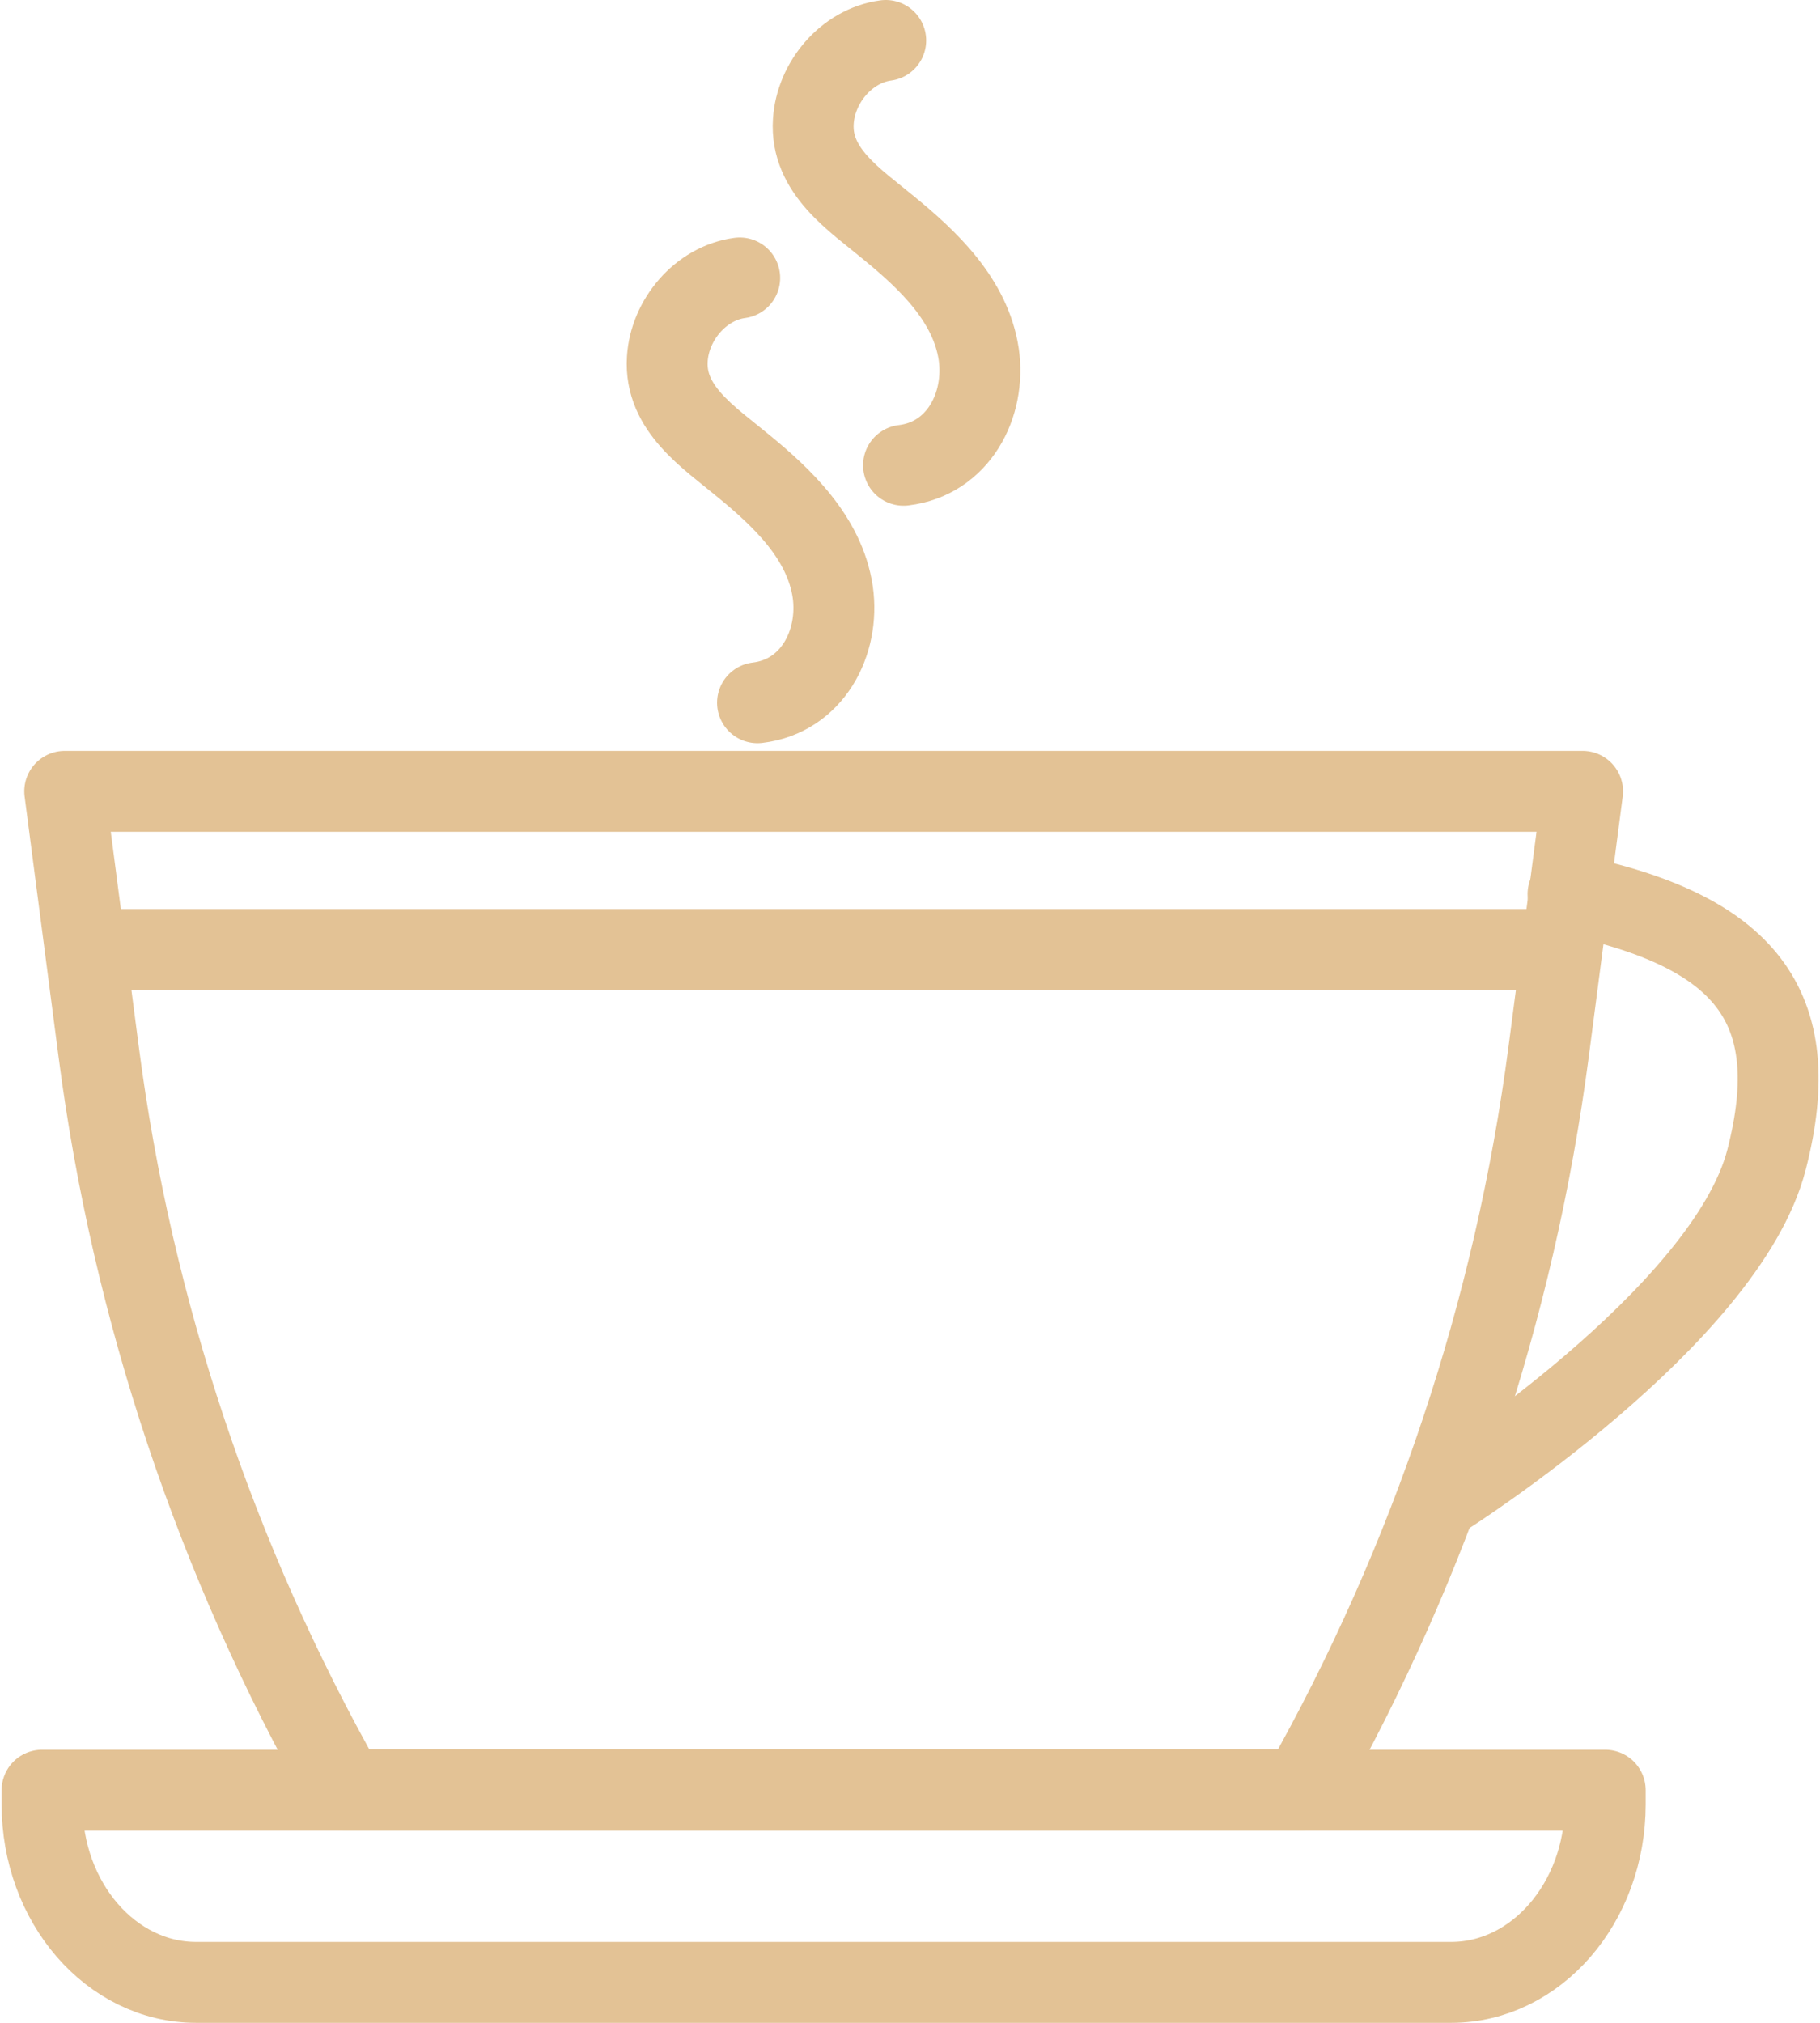
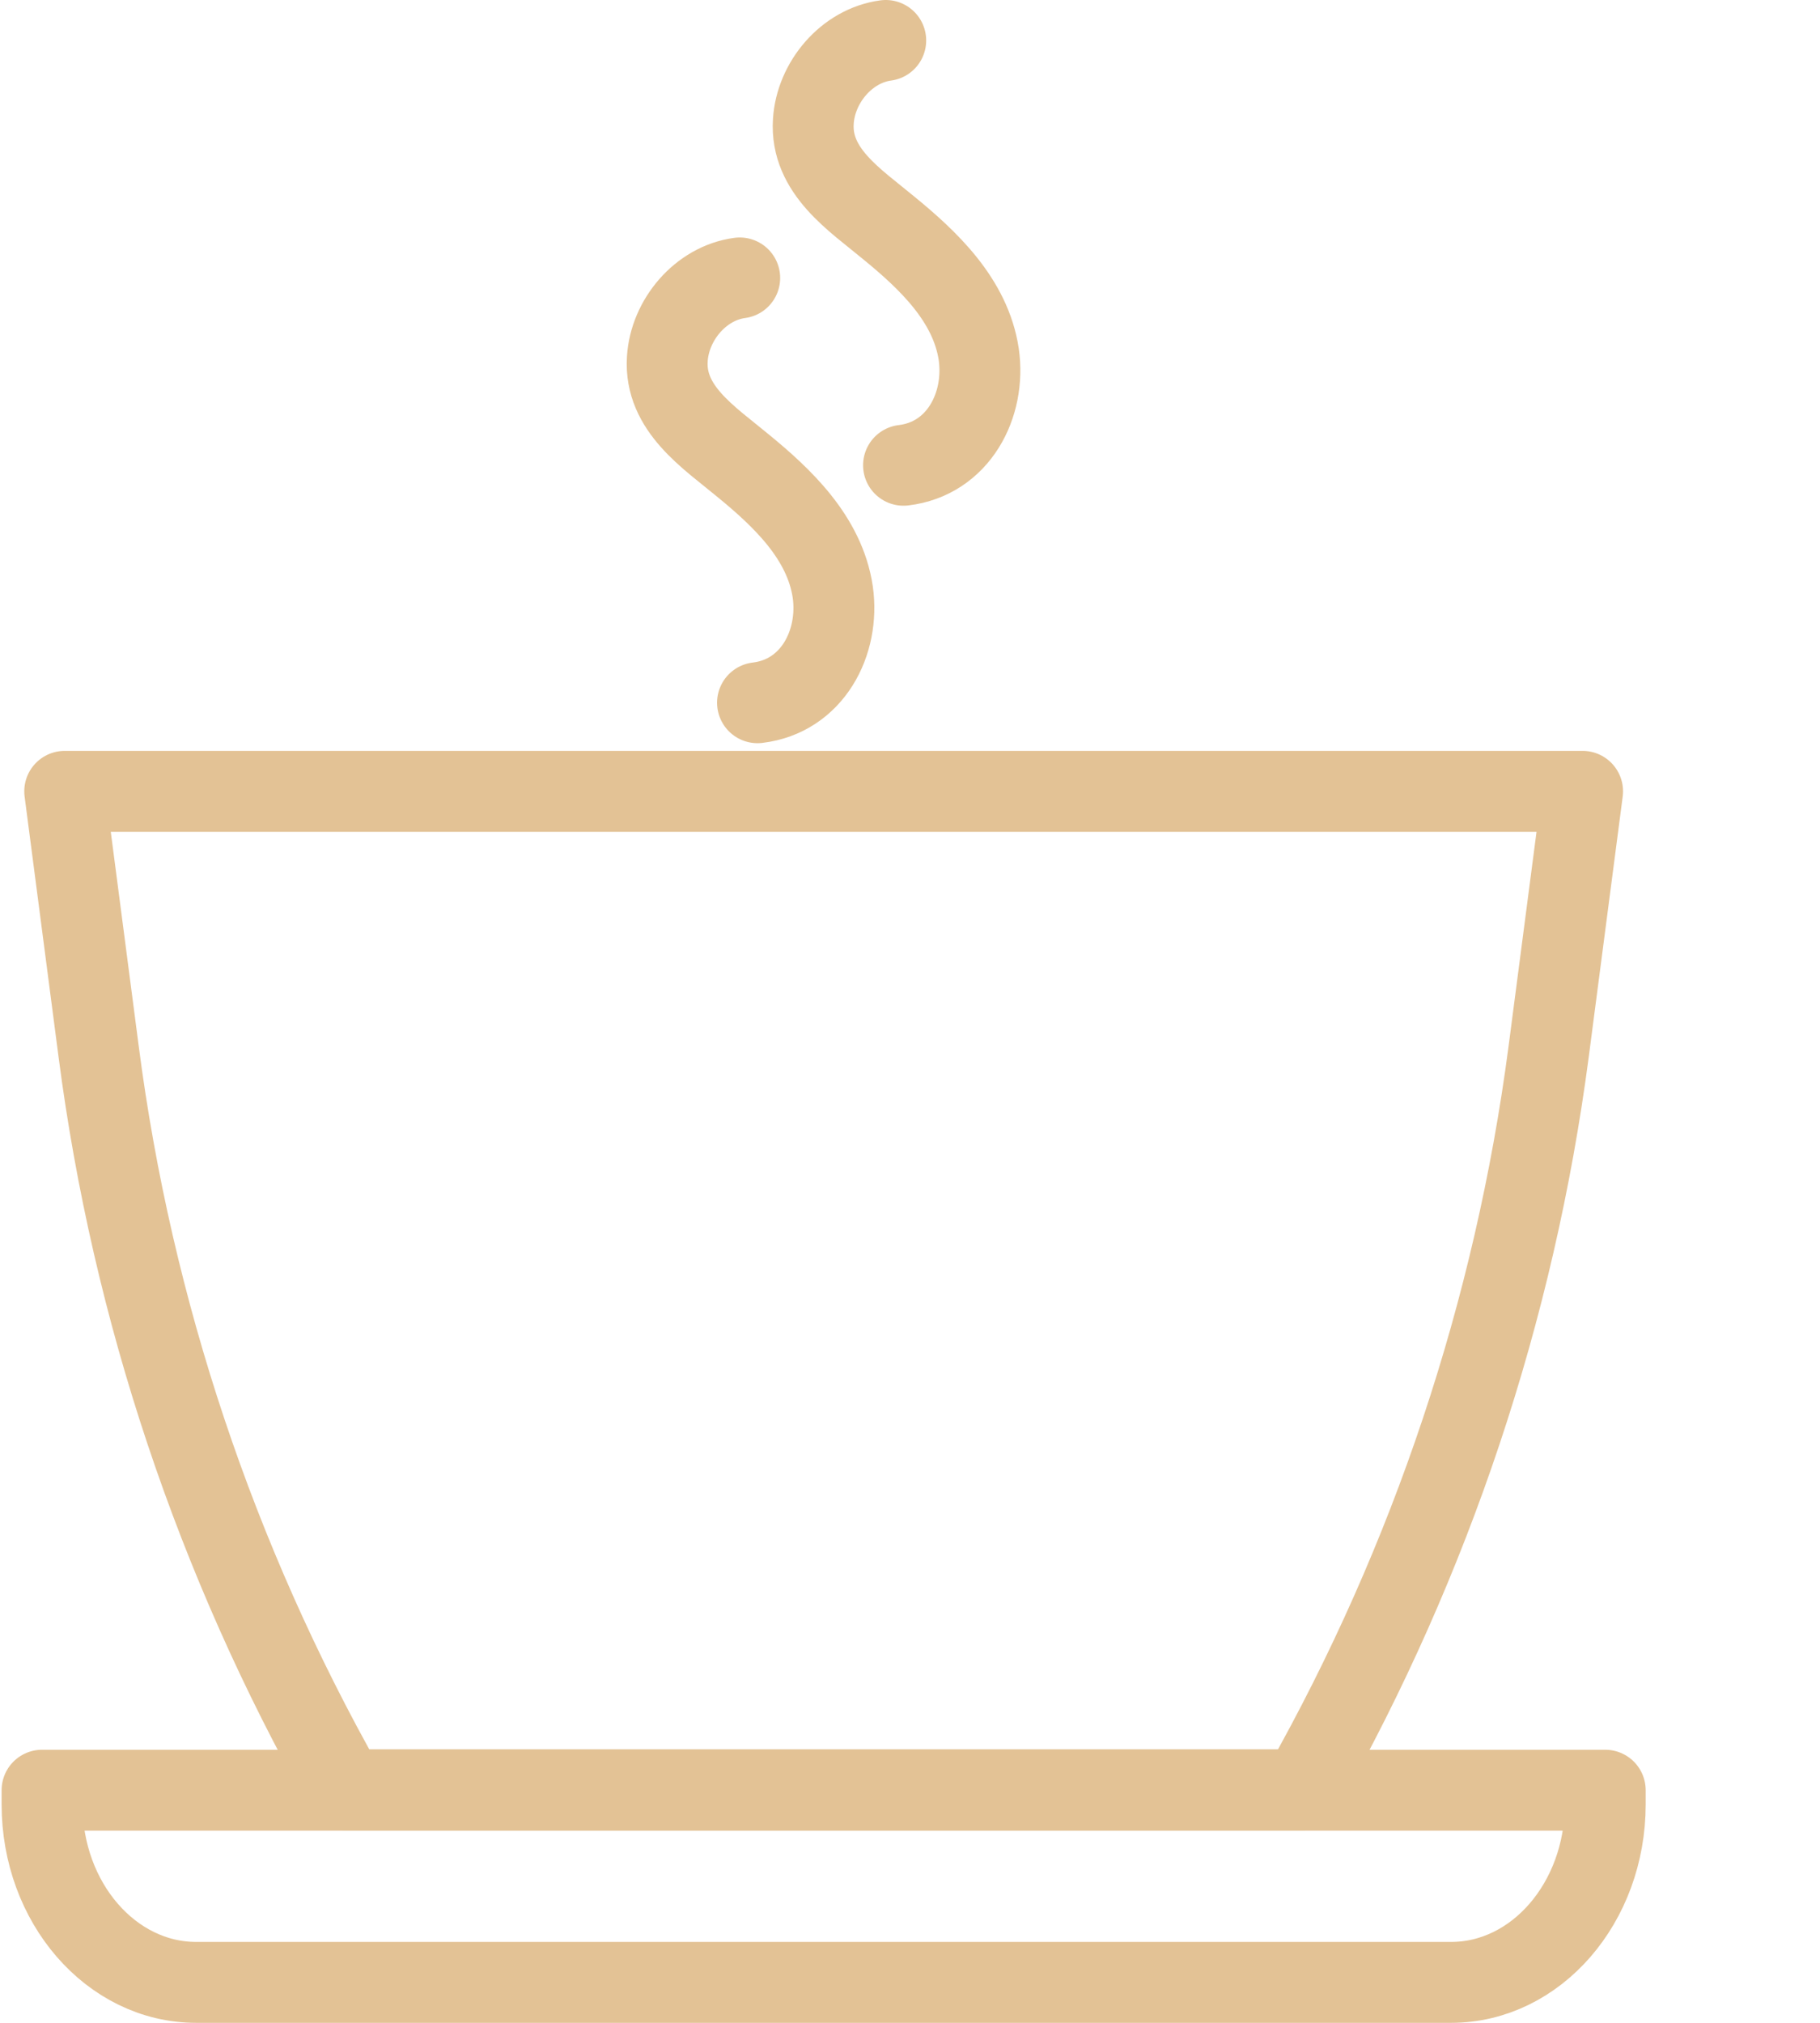
<svg xmlns="http://www.w3.org/2000/svg" width="450" height="500" viewBox="0 0 450 500" fill="none">
  <path d="M85.4 442.4H321.9C322 442.2 322.1 442 322.2 441.8C353.9 385.6 374.5 323.9 382.9 260L391.3 195.6H16L24.4 260C32.7 323.9 53.4 385.7 85.1 441.8C85.2 442.1 85.3 442.3 85.4 442.4Z" stroke="#E3C295" stroke-width="20" stroke-miterlimit="10" stroke-linecap="round" stroke-linejoin="round" />
-   <path d="M383.897 234.7H23.297" stroke="#E3C295" stroke-width="20" stroke-miterlimit="10" stroke-linecap="round" stroke-linejoin="round" />
  <path d="M396.898 446C396.898 470.3 379.798 490 358.798 490H278.598H131.298H48.498C27.498 490 10.398 470.3 10.398 446V442.5H396.898V446Z" stroke="#E3C295" stroke-width="20" stroke-miterlimit="10" stroke-linecap="round" stroke-linejoin="round" />
  <path d="M182.898 68.7C173.198 70 165.598 79.1 164.998 88.7C164.198 101 175.298 108.1 183.598 115C193.398 123 203.898 132.9 205.898 146.3C207.698 158.9 200.798 172.1 187.298 173.7" stroke="#E3C295" stroke-width="20" stroke-miterlimit="10" stroke-linecap="round" stroke-linejoin="round" />
  <path d="M219 10C209.3 11.3 201.7 20.4 201.1 30C200.3 42.3 211.399 49.4 219.699 56.3C229.499 64.3 240 74.2 242 87.6C243.8 100.2 236.899 113.4 223.399 115" stroke="#E3C295" stroke-width="20" stroke-miterlimit="10" stroke-linecap="round" stroke-linejoin="round" />
-   <path d="M387.698 221C431.398 230 446.598 248.5 436.798 286.6C426.798 325.5 357.598 369.5 357.598 369.5" stroke="#E3C295" stroke-width="20" stroke-miterlimit="10" stroke-linecap="round" stroke-linejoin="round" />
</svg>